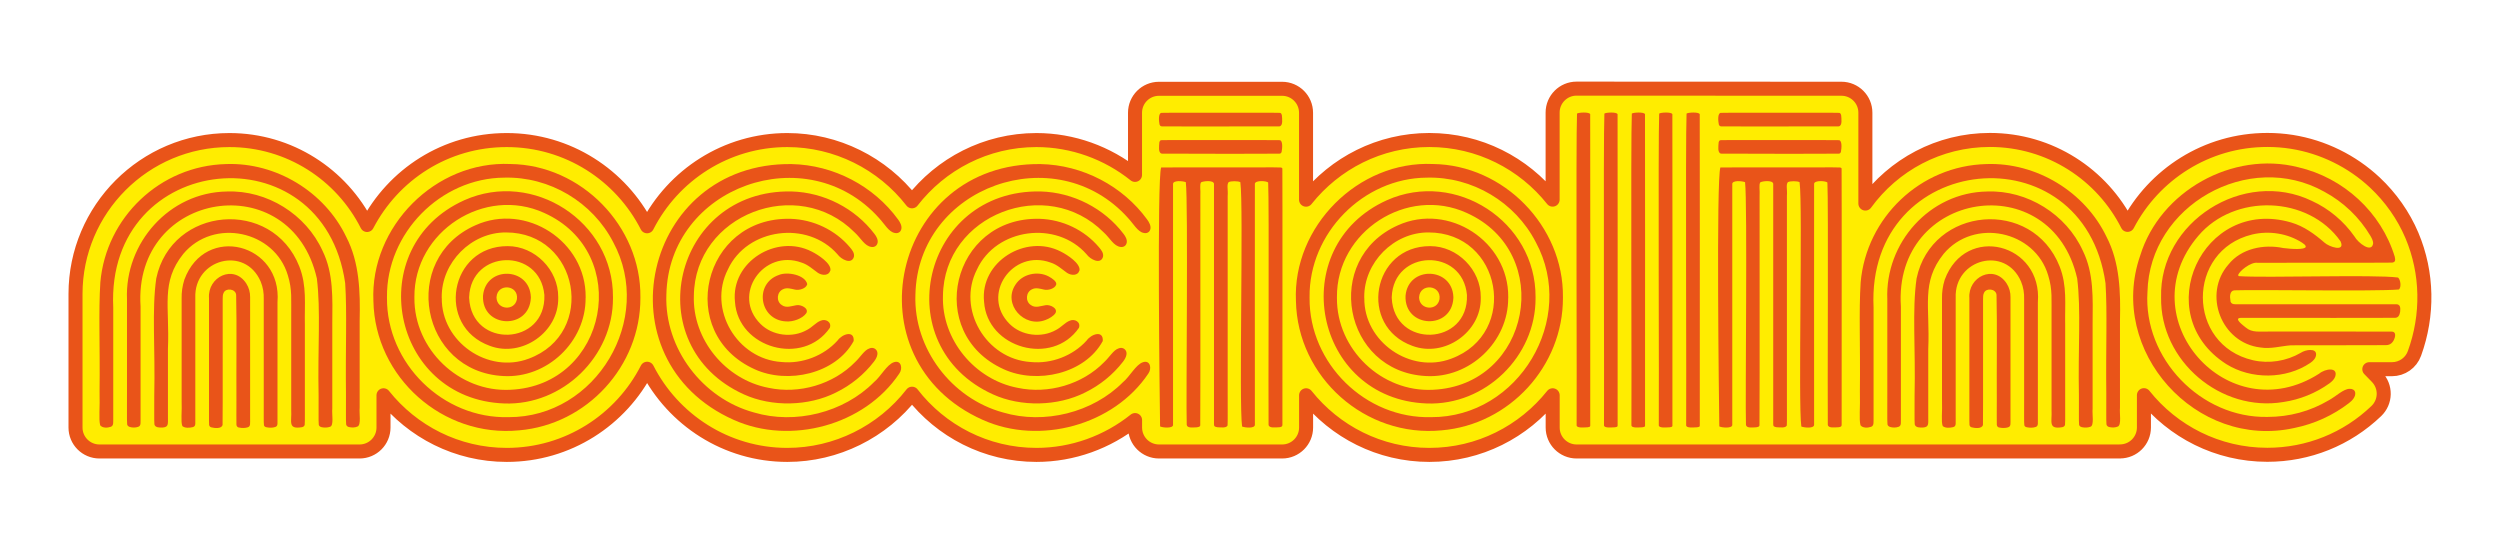
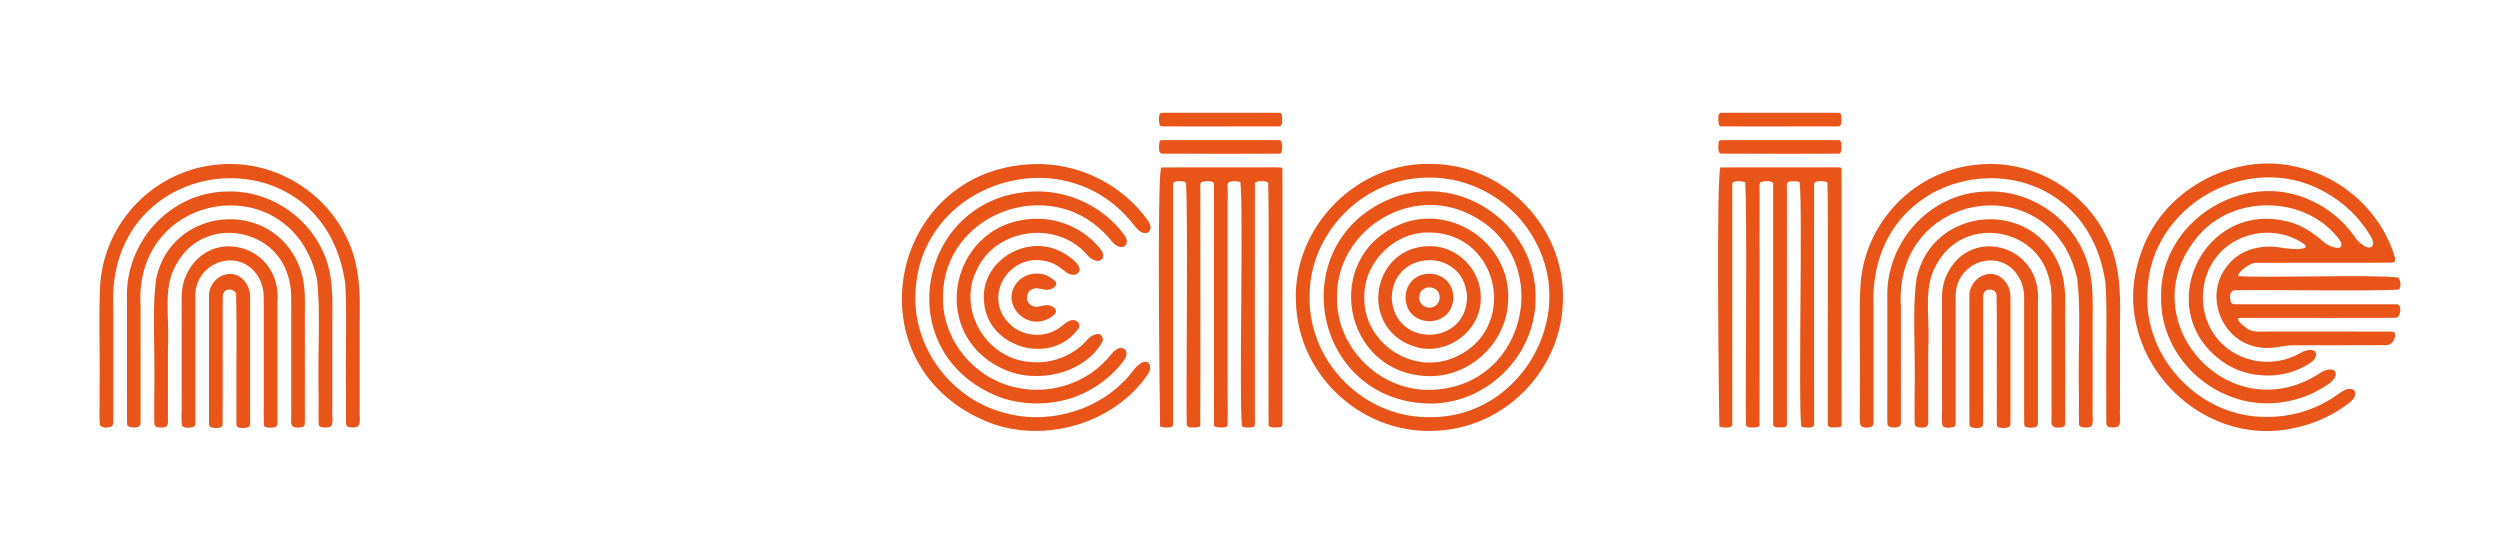
<svg xmlns="http://www.w3.org/2000/svg" viewBox="0 0 445.7 96.9">
-   <path d="m377.95 80.48c2.36 0 4.27-1.91 4.27-4.27v-5.76c5.15 6.47 13.1 10.63 22 10.63 7.29 0 14.19-2.77 19.44-7.81.82-.79 1.29-1.87 1.31-3 .02-1.14-.41-2.23-1.21-3.05l-1.36-1.4h4.04c1.79 0 3.4-1.12 4.01-2.81 2.48-6.81 2.38-14.33-.45-21.03-1.51-3.57-3.79-6.79-6.61-9.44-4.08-3.82-9.27-6.37-14.79-7.25-1.45-.23-2.91-.34-4.38-.34-10.83 0-20.23 6.15-24.92 15.14-4.52-8.97-13.82-15.14-24.54-15.14-9.12 0-17.2 4.47-22.2 11.34v-16.2c0-2.36-1.91-4.27-4.27-4.27l-47.22-.02c-2.36 0-4.27 1.91-4.27 4.27v15.52c-5.15-6.47-13.08-10.63-21.98-10.63s-16.83 4.16-21.98 10.64v-15.5c0-2.36-1.91-4.27-4.27-4.27h-21.95c-2.36 0-4.27 1.91-4.27 4.27v11.08c-4.92-3.94-11.11-6.21-17.58-6.21-9.01 0-17.04 4.28-22.18 10.92-5.28-6.81-13.5-10.92-22.23-10.92-10.9 0-20.36 6.26-25 15.37-4.64-9.11-14.11-15.37-25.02-15.37s-20.21 6.15-24.9 15.14c-4.52-8.97-13.82-15.14-24.54-15.14-15.13 0-27.44 12.31-27.44 27.44v23.81c0 2.36 1.91 4.27 4.27 4.27h46.37c2.36 0 4.27-1.91 4.27-4.27v-5.75c5.15 6.47 13.08 10.63 21.98 10.63 10.91 0 20.38-6.25 25.02-15.36 4.64 9.1 14.1 15.36 25 15.36 8.72 0 16.94-4.1 22.23-10.91 5.13 6.63 13.17 10.91 22.18 10.91 6.47 0 12.66-2.27 17.58-6.21v1.33c0 2.36 1.91 4.27 4.27 4.27h21.95c2.36 0 4.27-1.91 4.27-4.27v-5.75c5.15 6.47 13.08 10.63 21.98 10.63s16.83-4.16 21.98-10.63v5.75c0 2.36 1.91 4.27 4.27 4.27h96.88z" fill="#ffed00" stroke="#e95419" stroke-linecap="round" stroke-linejoin="round" stroke-width="2.5" />
  <g fill="#e95419">
    <path d="m62.18 76.13c-.26-.08-.42-.22-.47-.48-.07-.81-.01-2.87-.03-5.47-.1-8.06.2-14.56-.14-19.7-3.91-27.44-42.68-23.6-41.35 4.33v17.38 1.94c-.03 1.12.14 1.74-.44 1.96-.58.21-1.48.25-1.89-.27-.29-1.12-.02-3.11-.11-6.03.1-8.14-.2-14.23.14-19.46 1.01-11.54 10.62-20.79 22.41-21.08 8.92-.33 17.59 4.95 21.43 12.99 2.37 4.57 2.51 9.83 2.39 14.93v15.5c-.11.97.31 3.09-.38 3.37-.44.21-1.03.21-1.49.1l-.07-.02zm-4.91.01c-.24-.08-.39-.19-.44-.42-.07-.73-.01-2.67-.03-5.15-.18-8.57.4-15.19-.31-20.93-4.55-20.11-32.8-15.74-31.43 5.01v17.88 1.73c-.03 1.05.14 1.63-.41 1.83-.47.18-1.07.17-1.54.02-.24-.09-.39-.22-.44-.45-.07-.83-.01-2.98-.03-5.67 0-5.85 0-14.17 0-16.64-.41-10.02 7.51-19.06 17.82-19.21 7.15-.26 14.09 4.06 17.04 10.57 1.99 4.04 1.77 8.55 1.74 13v15.14c-.11.93.33 3.05-.41 3.24-.45.17-1.03.17-1.49.07zm-3.39.01c.24-.08.39-.19.44-.42.07-.75.01-2.77.03-5.35v-12.49c-.08-3.65.39-6.87-.99-10.39-4.85-12.3-22.8-10.71-25.5 2.13-.82 5.7-.16 12.4-.36 20.94.02 2.42-.04 4.33.03 5.1.15.6.97.57 1.48.55 1.07-.09.93-.6.93-1.95 0-.58 0-1.14 0-1.74 0-2.73 0-6.66 0-10.31.34-7.66-1.33-11.87 2.74-16.96 5.42-6.47 16.29-4.15 18.64 3.83.81 2.59.56 4.41.6 7.19v16.88c.12 2-.67 3.43 1.9 3l.07-.02zm-6.41.02c-.21-.06-.35-.15-.41-.35-.08-.59-.02-2.1-.04-4.12 0-5.81 0-15.66 0-18.39.03-1.06-.12-2.07-.55-3.12-2.8-6.48-11.9-3.97-11.65 2.88v21.23c-.04 1.1.18 1.68-.45 1.85-.57.14-1.4.21-1.86-.19-.32-.86-.04-2.4-.13-4.8 0-5.92 0-15.39 0-17.93-.02-1.12.12-2.2.49-3.38 3.71-10.02 17.45-6.46 16.6 4.04v20.52c-.03.98.15 1.52-.38 1.71-.47.17-1.07.16-1.54.06l-.07-.02zm-4.88.06c-.29-.07-.43-.26-.44-.54-.02-.72 0-2.3 0-4.32-.04-5.55.08-13.5-.05-18.82-.11-1.07-1.82-1.27-2.23-.35-.18.35-.16.74-.17 1.13-.02 3.8.03 19.82-.02 22.42-.18.74-1.44.59-2.04.43-.21-.08-.32-.21-.36-.43-.05-.75 0-2.6-.02-4.95 0-5.97 0-15.15 0-17.65-.28-3.78 4.37-6.08 6.64-2.62.48.74.71 1.61.69 2.45v14.32 7.27c-.02.95.13 1.45-.45 1.62-.46.14-1.02.14-1.48.04l-.07-.02z" />
-     <path d="m114.17 53.11c.03 12.17-9.52 22.58-21.62 23.61-13.58 1.33-25.72-9.43-25.98-23.06-.6-13.27 11.09-25.03 24.42-24.42 12.62.15 23.31 11.08 23.18 23.72zm-45.18 0c-.08 11.72 9.98 21.57 21.68 21.26 15.62.06 26.04-17.51 18.66-31.18-3.68-7.15-11.32-11.74-19.44-11.52-11.36.08-21.01 9.91-20.9 21.28v.15zm40.29 0c.07 10.43-8.97 19.21-19.39 18.82-20.22-.74-25.47-27.97-7.1-36.24 12.24-5.47 26.57 3.8 26.49 17.28v.15zm-35.4.01c-.06 9.16 7.96 16.84 17.11 16.37 17.41-.78 21.85-24.42 6.03-31.53-10.62-4.84-23.24 3.29-23.14 15.02v.15zm30.52-.01c.06 7.81-6.85 14.38-14.66 13.93-14.79-.75-18.49-20.86-5-26.87 9.04-4.09 19.75 2.83 19.67 12.79v.15zm-25.64.01c-.1 7.82 8.22 13.59 15.51 10.82 12.19-4.52 8.98-22.52-4.07-22.5-6.19-.03-11.5 5.35-11.45 11.52v.15zm20.76-.01c.11 6.09-6.46 10.68-12.16 8.56-9.73-3.48-7.22-17.84 3.15-17.79 4.86-.01 9.04 4.24 9.01 9.08zm-15.88.01c.42 9.07 13.73 8.58 13.41-.53-.77-8.52-13.12-8.16-13.41.39v.15zm11-.01c-.26 5.76-8.77 5.44-8.53-.38.48-5.39 8.35-5.15 8.53.24zm-6.12-.01c.1 2.16 3.26 2.4 3.64.23.33-2.57-3.48-2.88-3.64-.36z" />
-     <path d="m160.66 40.92c-.14.54-.69.74-1.19.6-1.03-.2-1.78-1.6-2.75-2.64-12.88-14.42-37.55-5.66-37.92 13.69-.34 9.56 6.43 18.47 15.64 20.97 7.33 2.17 15.98.03 21.36-5.4 1.23-1.01 2.3-3.16 3.58-3.57 1.29-.42 1.6 1.13.95 2.02-6.17 9.24-19.41 12.81-29.51 8.27-24.08-10.71-16.24-45.94 10.29-45.61 7.52.15 14.66 3.91 19 9.88.37.49.71 1.14.58 1.71l-.02.09zm-4.23 2.45c-.12.47-.56.72-1.03.66-1.26-.13-1.92-1.6-3.06-2.62-10.13-10.17-28.47-3.21-28.64 11.32-.26 7.81 5.66 14.95 13.31 16.41 5.47 1.17 11.56-.61 15.44-4.59.94-.87 1.63-2.13 2.54-2.43.78-.36 1.6.27 1.42 1.13-.06.42-.33.86-.6 1.22-1.77 2.3-4.11 4.21-6.78 5.51-4.88 2.46-11.43 2.6-16.41.33-19.11-8.66-12.64-36.58 8.48-36.18 5.82.16 11.35 3.02 14.8 7.57.36.46.67 1.04.56 1.58l-.02.09zm-4.21 2.46c-.44 1.36-2.24.44-2.92-.5-5.31-6.07-16.11-4.7-19.53 2.7-3.62 7.06 1.57 15.99 9.56 16.51 3.69.37 7.52-1.1 9.97-3.81.85-1.21 3.04-1.91 2.89.07-3.18 5.86-11.76 7.73-17.65 5.03-14.19-6.4-9.29-27.19 6.38-26.82 4.1.12 7.99 1.99 10.59 5.06.4.47.85 1.04.73 1.67zm-4.21 2.44c-.24.84-1.33.92-2.17.39-.91-.64-1.77-1.48-2.95-1.85-6.78-2.49-12.53 5.76-7.31 10.94 2.12 2.12 5.69 2.55 8.29 1.07.95-.49 1.64-1.36 2.43-1.64.87-.41 2.02.23 1.64 1.27-4.75 6.9-16.36 3.64-16.91-4.64-.76-7.16 7.46-12.17 13.68-8.96 1.21.6 3.49 2.11 3.34 3.33l-.02.09zm-4.13 2.48c-.21.7-1.43 1.06-2.15.88-.68-.14-1.44-.41-2.12-.07-1.13.48-1.28 2.16-.23 2.83.79.59 1.76.15 2.61.02.78-.15 2.27.55 1.75 1.43-.68.97-2.39 1.58-3.65 1.46-4.73-.27-5.68-6.75-1.23-8.28 1.51-.64 4.69-.01 5.05 1.63l-.02.09z" />
    <path d="m205.06 40.92c-.14.54-.69.74-1.19.6-1.03-.2-1.78-1.6-2.75-2.64-12.88-14.42-37.55-5.66-37.92 13.69-.34 9.56 6.43 18.47 15.64 20.97 7.33 2.17 15.98.03 21.36-5.4 1.23-1.01 2.3-3.16 3.58-3.57 1.29-.42 1.6 1.13.95 2.02-6.17 9.24-19.41 12.81-29.51 8.27-24.08-10.71-16.24-45.94 10.29-45.61 7.52.15 14.66 3.91 19 9.88.37.49.71 1.14.58 1.71l-.02.09zm-4.22 2.45c-.12.47-.56.72-1.03.66-1.26-.13-1.92-1.6-3.06-2.62-10.13-10.17-28.47-3.21-28.64 11.32-.26 7.81 5.66 14.95 13.31 16.41 5.47 1.17 11.56-.61 15.44-4.59.94-.87 1.63-2.13 2.54-2.43.78-.36 1.6.27 1.42 1.13-.06.42-.33.86-.6 1.22-1.77 2.3-4.11 4.21-6.78 5.51-4.88 2.46-11.43 2.6-16.41.33-19.11-8.66-12.64-36.58 8.48-36.18 5.82.16 11.35 3.02 14.8 7.57.36.46.67 1.04.56 1.58l-.02.09zm-4.21 2.46c-.44 1.36-2.24.44-2.92-.5-5.31-6.07-16.11-4.7-19.53 2.7-3.62 7.06 1.57 15.99 9.56 16.51 3.69.37 7.52-1.1 9.97-3.81.85-1.21 3.04-1.91 2.89.07-3.18 5.86-11.76 7.73-17.65 5.03-14.19-6.4-9.29-27.19 6.38-26.82 4.1.12 7.99 1.99 10.59 5.06.4.47.85 1.04.73 1.67zm-4.21 2.44c-.24.84-1.33.92-2.17.39-.91-.64-1.77-1.48-2.95-1.85-6.78-2.49-12.53 5.76-7.31 10.94 2.12 2.12 5.69 2.55 8.29 1.07.95-.49 1.64-1.36 2.43-1.64.87-.41 2.02.23 1.64 1.27-4.75 6.9-16.36 3.64-16.91-4.64-.76-7.16 7.46-12.17 13.68-8.96 1.21.6 3.49 2.11 3.34 3.33l-.02.09zm-4.13 2.48c-.21.7-1.43 1.06-2.15.88-.68-.14-1.44-.41-2.12-.07-1.13.48-1.28 2.16-.23 2.83.79.59 1.76.15 2.61.02.78-.15 2.27.55 1.75 1.43-.3.47-1.05.95-1.77 1.21-3.81 1.47-7.66-2.83-5.35-6.29 1.21-1.92 3.94-2.52 5.92-1.48.72.39 1.42.92 1.36 1.39l-.02.09z" />
    <path d="m228.53 20.53c.05.63.25 1.91-.44 2-2.44.03-17.7 0-20.76.01-.29 0-.51-.02-.61-.35-.13-.66-.23-2 .34-2.07.61-.04 2.18 0 4.22-.02h12.82c2.01.01 3.53-.02 4.09.02.18.04.25.14.31.33l.02.07zm-21.82 4.79c.05-.19.13-.3.31-.33.56-.04 2.08 0 4.09-.02 4.81.02 12.5-.03 17.04.02.57.07.47 1.41.34 2.07-.06.21-.17.31-.34.33-3.21.05-18.41.02-21.02 0-.69-.1-.48-1.37-.44-2zm21.34 50.85c-.7.02-1.82.21-1.89-.45-.07-4.11.12-39.82-.07-43.16-.19-.32-2.28-.47-2.37.19-.02 3.73 0 38.72 0 42.93.07.77-1.78.57-2.28.36-.59-4.05.28-39.27-.31-43.56-.38-.23-1.73-.23-2.1 0-.36.52-.07 1.23-.16 2.48v20.87 13.96c-.01 3.11.03 5.34-.02 6.06-.23.5-1.15.34-1.8.32-.47-.07-.63-.17-.62-.54 0-4.43 0-39.16 0-42.88-.12-.69-1.96-.46-2.31-.24-.28.46-.05 1.25-.12 2.57-.02 11.72.04 29.52-.02 40.78-.08.25-.29.26-.59.32-.7.02-1.75.19-1.82-.45-.15-4.19.28-39.42-.16-43.25-.5-.22-2.35-.39-2.28.36v33.58 9.35c-.04.65-1.89.48-2.31.25-.07-4.34-.56-44.14.19-46.16 4.67-.05 12.08 0 17.29-.02 2.1 0 3.57-.02 4.02.02.15.01.28.05.3.21.04 2.34 0 41.29.01 45.63 0 .29-.09.39-.48.46h-.07z" />
    <path d="m278.64 53.11c.03 12.17-9.52 22.58-21.62 23.61-13.58 1.33-25.72-9.43-25.98-23.06-.6-13.27 11.09-25.03 24.42-24.42 12.62.15 23.31 11.08 23.18 23.72zm-45.17 0c-.08 11.72 9.98 21.57 21.68 21.26 15.62.06 26.04-17.51 18.66-31.18-3.68-7.15-11.32-11.74-19.44-11.52-11.36.08-21.01 9.91-20.9 21.28v.15zm40.29 0c.07 10.43-8.97 19.21-19.39 18.82-20.22-.74-25.47-27.97-7.1-36.24 12.24-5.47 26.57 3.8 26.49 17.28v.15zm-35.41.01c-.06 9.16 7.96 16.84 17.11 16.37 17.41-.78 21.85-24.42 6.03-31.53-10.62-4.84-23.24 3.29-23.14 15.02v.15zm30.53-.01c.06 7.81-6.85 14.38-14.66 13.93-14.79-.75-18.49-20.86-5-26.87 9.04-4.09 19.75 2.83 19.67 12.79v.15zm-25.65.01c-.1 7.82 8.22 13.59 15.51 10.82 12.19-4.52 8.98-22.52-4.07-22.5-6.19-.03-11.5 5.35-11.45 11.52v.15zm20.76-.01c.11 6.09-6.46 10.68-12.16 8.56-9.73-3.48-7.22-17.84 3.15-17.79 4.86-.01 9.04 4.24 9.01 9.08zm-15.87.01c.42 9.07 13.73 8.58 13.41-.53-.77-8.52-13.12-8.16-13.41.39v.15zm10.99-.01c-.26 5.76-8.77 5.44-8.53-.38.48-5.39 8.35-5.15 8.53.24zm-6.11-.01c.1 2.16 3.26 2.4 3.64.23.33-2.57-3.48-2.88-3.64-.36z" />
-     <path d="m283 76.18c-.65.02-1.9.17-1.92-.35.07-4.33-.14-51.31.07-55.58.27-.21 2.2-.32 2.35.11.04 13.47 0 31.73.01 45.34v10.2c-.03.22-.17.22-.44.27h-.07zm4.88 0c-.65.02-1.9.17-1.92-.35.07-4.33-.14-51.31.07-55.58.27-.21 2.2-.32 2.35.11.04 13.47 0 31.73.01 45.34v10.2c-.03.22-.17.22-.44.27h-.07zm4.89 0c-.65.02-1.9.17-1.92-.35.07-4.33-.14-51.31.07-55.58.27-.21 2.2-.32 2.35.11.04 13.47 0 31.73.01 45.34v10.2c-.03.22-.17.22-.44.27h-.07zm4.88 0c-.65.02-1.9.17-1.92-.35.07-4.33-.14-51.31.07-55.58.27-.21 2.2-.32 2.35.11.04 13.47 0 31.73.01 45.34v10.2c-.03.22-.17.22-.44.27h-.07zm4.88 0c-.65.02-1.9.17-1.92-.35.07-4.33-.14-51.31.07-55.58.27-.21 2.2-.32 2.35.11.04 13.47 0 31.73.01 45.34v10.2c-.03.22-.17.22-.44.27h-.07z" />
    <path d="m328.24 20.53c.05.63.25 1.91-.44 2-2.44.03-17.7 0-20.76.01-.29 0-.51-.02-.61-.35-.13-.66-.23-2 .34-2.07.61-.04 2.18 0 4.22-.02h12.82c2.01.01 3.53-.02 4.09.02.18.04.25.14.31.33l.02.07zm-21.82 4.79c.05-.19.13-.3.31-.33.56-.04 2.08 0 4.09-.02 4.81.02 12.5-.03 17.04.02.57.07.47 1.41.34 2.07-.06.21-.17.31-.34.33-3.21.05-18.41.02-21.02 0-.69-.1-.48-1.37-.44-2zm21.33 50.85c-.7.02-1.82.21-1.89-.45-.07-4.11.12-39.82-.07-43.16-.19-.32-2.28-.47-2.37.19-.02 3.73 0 38.72 0 42.93.07.77-1.78.57-2.28.36-.59-4.05.28-39.27-.31-43.56-.38-.23-1.73-.23-2.1 0-.36.52-.07 1.23-.16 2.48v20.87 13.96c-.01 3.11.03 5.34-.02 6.06-.23.5-1.15.34-1.8.32-.47-.07-.63-.17-.62-.54 0-4.43 0-39.16 0-42.88-.12-.69-1.96-.46-2.31-.24-.28.46-.05 1.25-.12 2.57-.02 11.72.04 29.52-.02 40.78-.08.25-.29.26-.59.32-.7.02-1.75.19-1.82-.45-.15-4.19.28-39.42-.16-43.25-.5-.22-2.35-.39-2.28.36v33.58 9.35c-.04.65-1.89.48-2.31.25-.07-4.34-.56-44.14.19-46.16 4.67-.05 12.08 0 17.29-.02 2.1 0 3.57-.02 4.02.02.15.01.28.05.3.21.04 2.34 0 41.29.01 45.63 0 .29-.09.39-.48.46h-.07z" />
    <path d="m376.01 76.13c-.26-.08-.42-.22-.47-.48-.07-.81-.01-2.87-.03-5.47-.1-8.06.2-14.56-.14-19.7-3.91-27.44-42.68-23.6-41.35 4.33v17.38 1.94c-.03 1.12.14 1.74-.44 1.96-.58.21-1.48.25-1.89-.27-.29-1.12-.02-3.11-.11-6.03.1-8.14-.2-14.23.14-19.46 1.01-11.54 10.62-20.79 22.41-21.08 8.92-.33 17.59 4.95 21.43 12.99 2.37 4.57 2.51 9.83 2.39 14.93v15.5c-.11.97.31 3.09-.38 3.37-.44.21-1.03.21-1.49.1l-.07-.02zm-4.91.01c-.24-.08-.39-.19-.44-.42-.07-.73-.01-2.67-.03-5.15-.18-8.57.4-15.19-.31-20.93-4.55-20.11-32.8-15.74-31.43 5.01v17.88 1.73c-.03 1.05.14 1.63-.41 1.83-.47.18-1.07.17-1.54.02-.24-.09-.39-.22-.44-.45-.07-.83-.01-2.98-.03-5.67 0-5.85 0-14.17 0-16.64-.41-10.02 7.51-19.06 17.82-19.21 7.15-.26 14.09 4.06 17.04 10.57 1.99 4.04 1.77 8.55 1.74 13v15.14c-.11.93.33 3.05-.41 3.24-.45.17-1.03.17-1.49.07zm-3.39.01c.24-.08.39-.19.44-.42.07-.75.01-2.77.03-5.35v-12.49c-.08-3.65.39-6.87-.99-10.39-4.85-12.3-22.8-10.71-25.5 2.13-.82 5.7-.16 12.4-.36 20.94.02 2.42-.04 4.33.03 5.1.15.6.97.57 1.48.55 1.07-.09.93-.6.93-1.95 0-.58 0-1.14 0-1.74 0-2.73 0-6.66 0-10.31.34-7.66-1.33-11.87 2.74-16.96 5.42-6.47 16.29-4.15 18.64 3.83.81 2.59.56 4.41.6 7.19v16.88c.12 2-.67 3.43 1.9 3l.07-.02zm-6.4.02c-.21-.06-.35-.15-.41-.35-.08-.59-.02-2.1-.04-4.12 0-5.81 0-15.66 0-18.39.03-1.06-.12-2.07-.55-3.12-2.8-6.48-11.9-3.97-11.65 2.88v21.23c-.04 1.1.18 1.68-.45 1.85-.57.14-1.4.21-1.86-.19-.32-.86-.04-2.4-.13-4.8 0-5.92 0-15.39 0-17.93-.02-1.12.12-2.2.49-3.38 3.71-10.02 17.45-6.46 16.6 4.04v20.52c-.03.98.15 1.52-.38 1.71-.47.17-1.07.16-1.54.06l-.07-.02zm-4.88.06c-.29-.07-.43-.26-.44-.54-.02-.72 0-2.3 0-4.32-.04-5.55.08-13.5-.05-18.82-.11-1.07-1.82-1.27-2.23-.35-.18.35-.16.74-.17 1.13-.02 3.8.03 19.82-.02 22.42-.18.74-1.44.59-2.04.43-.21-.08-.32-.21-.36-.43-.05-.75 0-2.6-.02-4.95 0-5.97 0-15.15 0-17.65-.28-3.78 4.37-6.08 6.64-2.62.48.74.71 1.61.69 2.45v14.32 7.27c-.02.95.13 1.45-.45 1.62-.46.14-1.02.14-1.48.04l-.07-.02z" />
    <path d="m397.64 53.69c.12.45.45.55.86.55h28.69c.73 0 .79.61.71 1.33-.1.65-.35 1.08-.91 1.09-6.05.04-15.34 0-21.69.01-2.67 0-4.83 0-5.85 0-1.31.08.56 1.41.94 1.73 1.15.96 2.41.67 4.23.71 5.2.01 18.53-.02 21.76.01.75-.02.71.75.48 1.29-.23.65-.73 1.11-1.44 1.12-1.69.04-5.85 0-9.71.02-2.53.02-5.28-.03-7.39.02-1.65.13-3.55.68-5.32.38-7.01-.8-10.34-9.53-5.7-14.81 2.27-2.84 6.27-3.65 9.76-2.92 1.53.2 3.85.32 4-.2.04-.34-.35-.53-.62-.74-2.57-1.67-5.93-2.2-8.94-1.47-11.75 2.86-11.7 19.67.15 22.41 2.87.66 5.99.16 8.51-1.31.86-.58 2.87-.93 2.75.37-.06.61-.53 1.08-1.03 1.42-4.34 2.94-10.54 2.99-14.98.21-13.9-8.9-4.26-29.86 11.55-25.25 2.32.68 4.21 2.08 5.95 3.59.78.74 3.79 1.78 2.87-.23-5.76-8.18-18.92-8.57-25.36-.97-12.54 14.68 5.27 34.95 21.53 24.58 1.15-.95 3.43-1.23 2.88.51-.16.47-.59.89-1.02 1.2-2.41 1.74-5.25 2.89-8.21 3.33-11.16 1.87-22.01-7.3-21.81-18.67-.35-13.47 14.74-23.01 26.84-17.2 3.08 1.4 5.71 3.62 7.63 6.35.63 1.14 3.1 3.08 3.34 1.21-.02-.44-.25-.9-.49-1.31-1.96-3.3-4.82-6.04-8.23-7.87-13.44-7.52-31.18 2.44-31.52 17.89-.75 11.83 9.5 22.49 21.38 22.26 3.94 0 7.62-1.01 10.9-2.94 1.29-.68 2.66-2.08 3.78-2.07.43-.02.88.18.97.63.14.77-.52 1.48-1.14 1.94-2.79 2.14-6.1 3.68-9.7 4.41-17.51 3.89-33.38-13.72-27.49-30.72 3.54-11.52 16.5-18.72 28.16-15.77 8.08 1.87 14.81 8.01 17.23 15.97.13.61.12.96-.47 1.04-3.35.05-20.27 0-24.02.03-1.18-.17-3.25 1.49-3.43 2.19 0 .09.04.15.13.19 4.65.35 24.17-.32 28.37.25.45.35.64 1.77.14 2.13-4.2.37-25.46-.01-29.33.15-.82.08-.82 1.12-.69 1.81l.02.06z" />
  </g>
</svg>